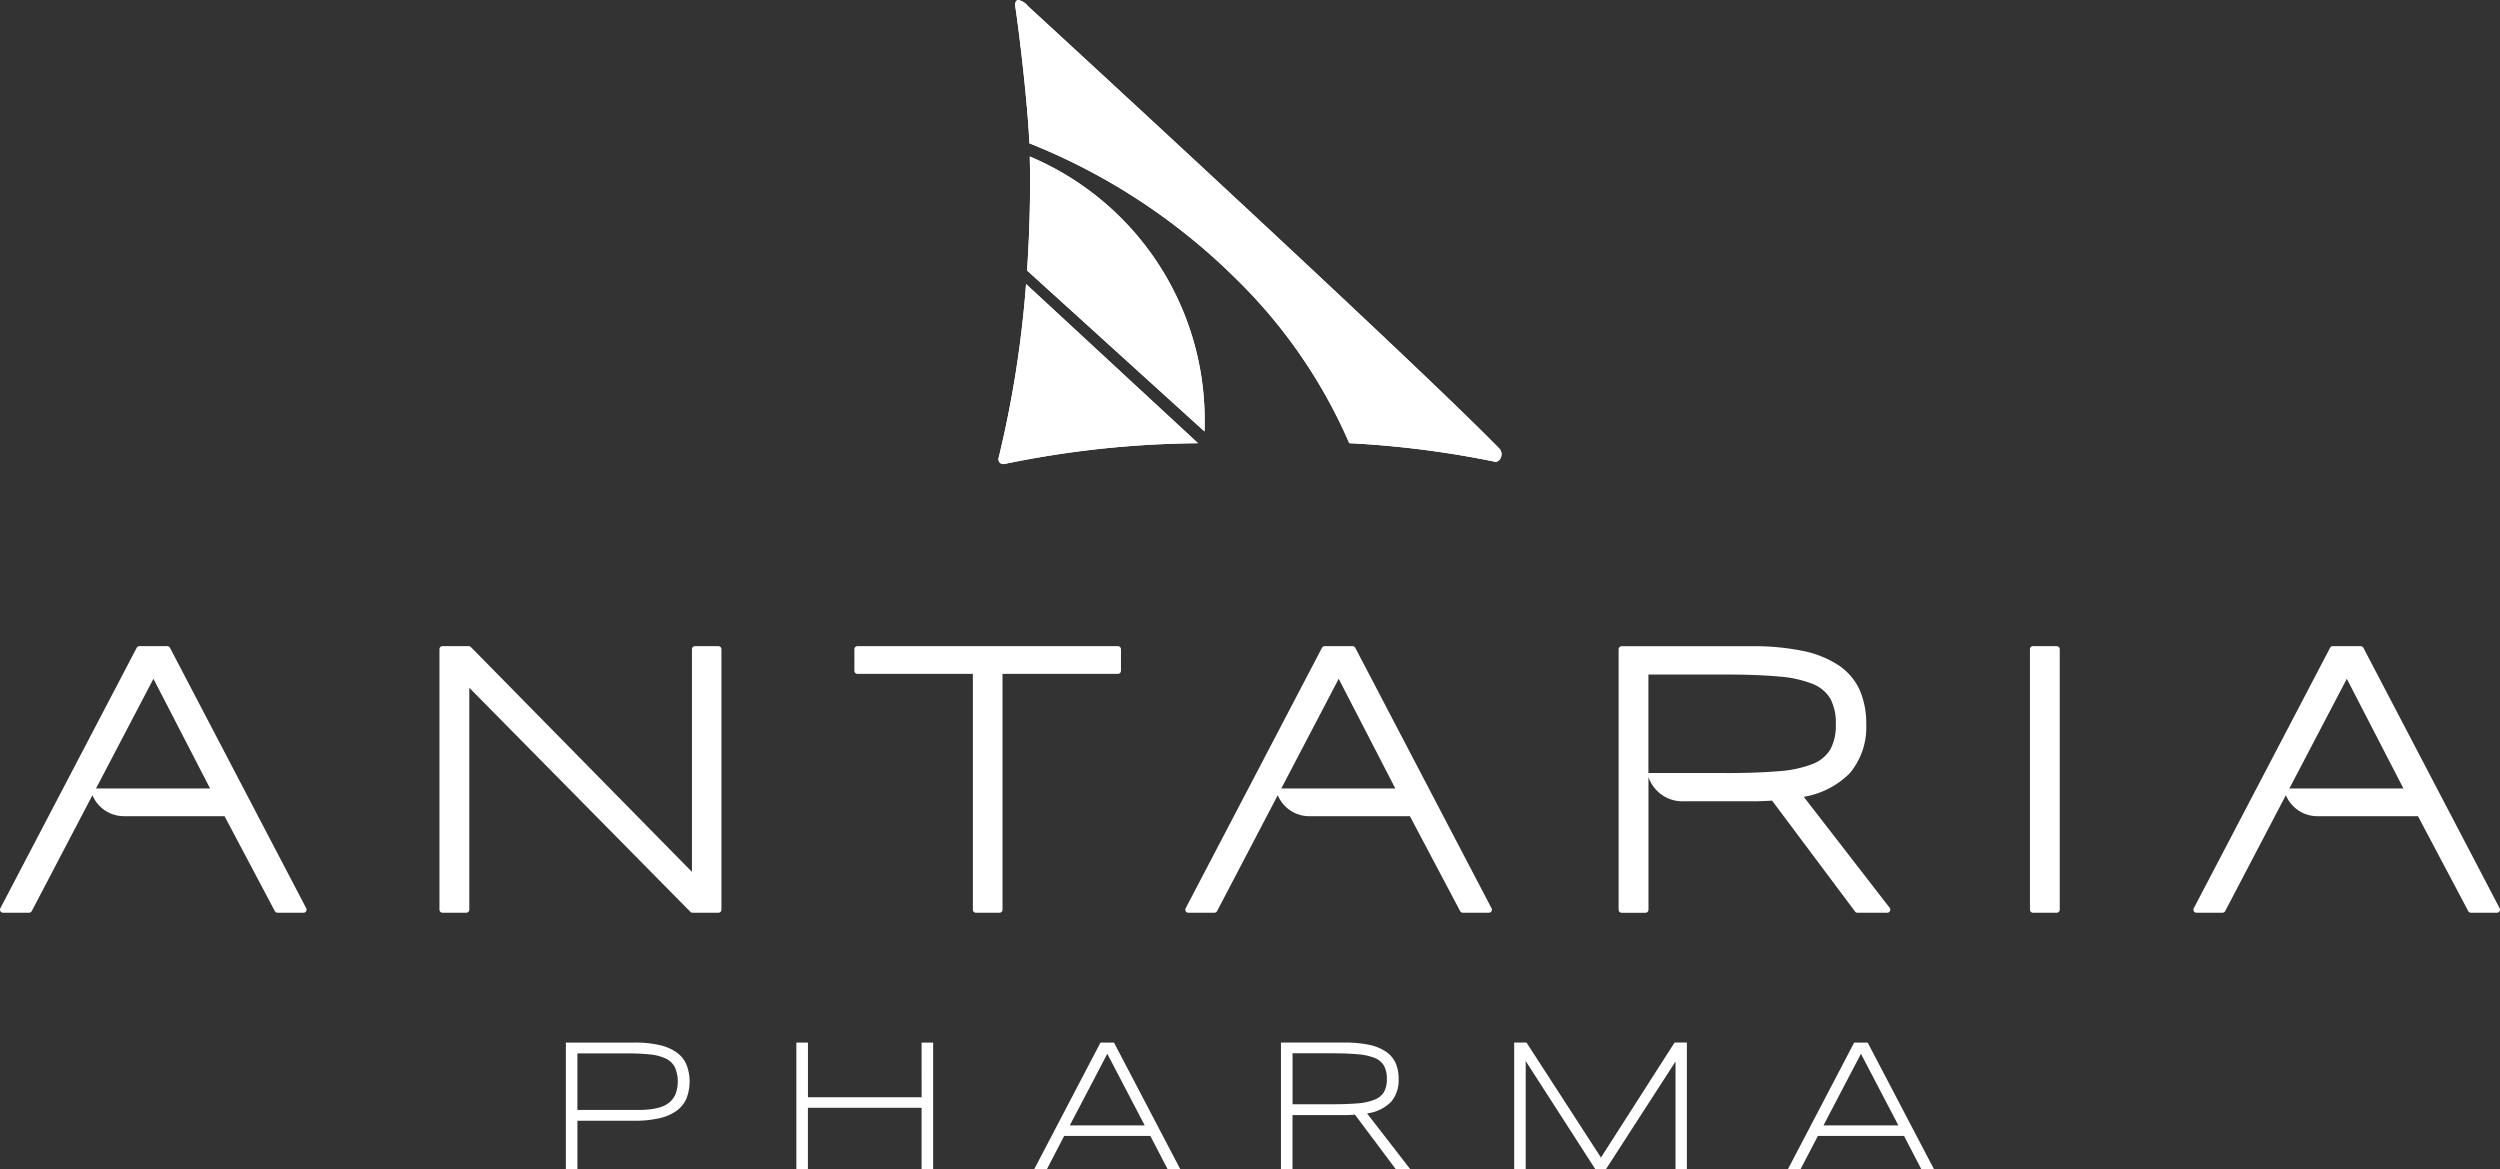
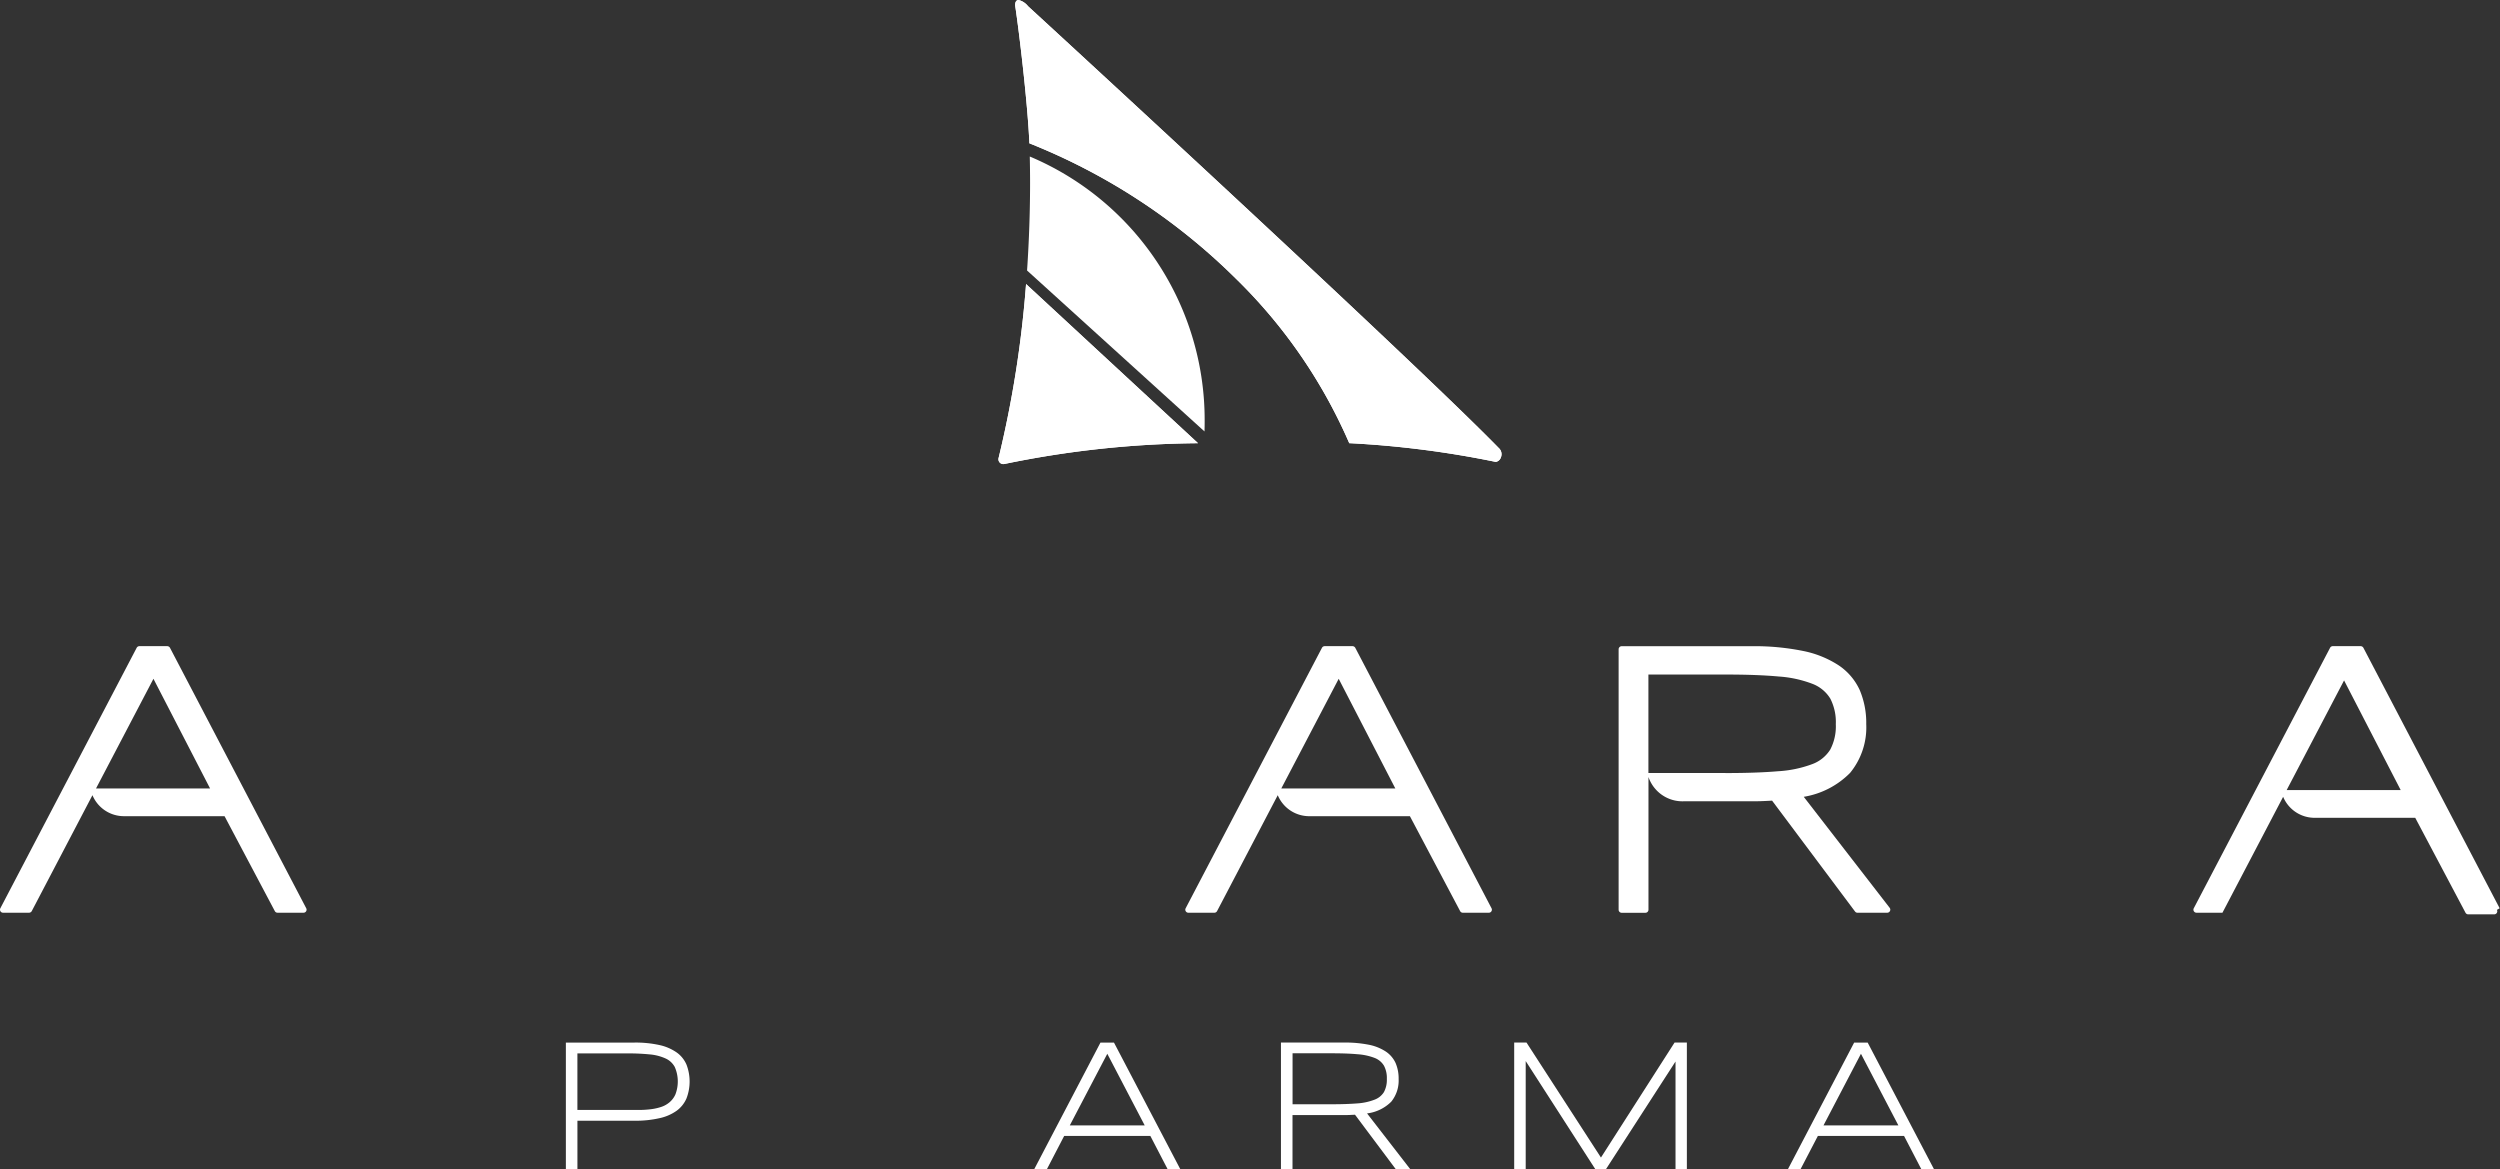
<svg xmlns="http://www.w3.org/2000/svg" id="Groupe_1215" data-name="Groupe 1215" width="203.082" height="95" viewBox="0 0 203.082 95">
  <rect x="0" y="0" width="203.082" height="95" fill="#333333" stroke="none" />
  <defs>
    <clipPath id="clip-path">
      <rect id="Rectangle_8346" data-name="Rectangle 8346" width="203.082" height="95" fill="none" />
    </clipPath>
  </defs>
  <g id="Groupe_1214" data-name="Groupe 1214" clip-path="url(#clip-path)">
    <path id="Tracé_653" data-name="Tracé 653" d="M246.553,36.395c-7.228-7.4-37.906-35.586-38.215-35.87L208.3.485A1.427,1.427,0,0,0,207.548,0c-.245.008-.281.261-.281.412a.413.413,0,0,0,.006.071c.334,2.211,1.017,7.986,1.151,11.159A50.181,50.181,0,0,1,225.161,22.6,42.011,42.011,0,0,1,234.407,36,78.694,78.694,0,0,1,246.3,37.52h.023a.538.538,0,0,0,.4-.358.673.673,0,0,0-.172-.769" transform="translate(-124.804)" fill="#fff" />
    <path id="Tracé_654" data-name="Tracé 654" d="M204.334,72.613a80.3,80.3,0,0,1,15.735-1.689L206.1,57.995a87.882,87.882,0,0,1-2.238,14.158.435.435,0,0,0-.006.075.394.394,0,0,0,.394.393.386.386,0,0,0,.084-.009" transform="translate(-122.75 -34.921)" fill="#fff" />
-     <path id="Tracé_655" data-name="Tracé 655" d="M209.7,41.226,224.113,54.3q.013-.41.013-.834a23.22,23.22,0,0,0-14.206-21.5c.064,2.818,0,5.759-.188,8.755q-.016.25-.033.5" transform="translate(-126.268 -19.252)" fill="#fff" />
    <path id="Tracé_656" data-name="Tracé 656" d="M246.553,36.395c-7.228-7.4-37.906-35.586-38.215-35.87L208.3.485A1.427,1.427,0,0,0,207.548,0c-.245.008-.281.261-.281.412a.413.413,0,0,0,.006.071c.334,2.211,1.017,7.986,1.151,11.159A50.181,50.181,0,0,1,225.161,22.6,42.011,42.011,0,0,1,234.407,36,78.694,78.694,0,0,1,246.3,37.52h.023a.538.538,0,0,0,.4-.358.673.673,0,0,0-.172-.769" transform="translate(-124.804)" fill="#fff" />
    <path id="Tracé_657" data-name="Tracé 657" d="M204.334,72.613a80.3,80.3,0,0,1,15.735-1.689L206.1,57.995a87.882,87.882,0,0,1-2.238,14.158.435.435,0,0,0-.006.075.394.394,0,0,0,.394.393.386.386,0,0,0,.084-.009" transform="translate(-122.75 -34.921)" fill="#fff" />
    <path id="Tracé_658" data-name="Tracé 658" d="M209.7,41.226,224.113,54.3q.013-.41.013-.834a23.22,23.22,0,0,0-14.206-21.5c.064,2.818,0,5.759-.188,8.755q-.016.25-.033.5" transform="translate(-126.268 -19.252)" fill="#fff" />
    <path id="Tracé_659" data-name="Tracé 659" d="M255.812,132.059a.264.264,0,0,0-.222-.132h-2.264a.252.252,0,0,0-.218.132l-11.074,21.161a.243.243,0,0,0,.008.243.247.247,0,0,0,.214.119h2.108a.255.255,0,0,0,.222-.132l4.93-9.416a2.769,2.769,0,0,0,2.62,1.705h8.114l4.08,7.711a.25.25,0,0,0,.222.132h2.108a.247.247,0,0,0,.214-.119.243.243,0,0,0,.008-.243Zm-6.01,11.429,4.664-8.909,4.6,8.909Z" transform="translate(-145.72 -79.438)" fill="#fff" />
-     <path id="Tracé_660" data-name="Tracé 660" d="M472.713,153.219l-11.07-21.161a.264.264,0,0,0-.222-.132h-2.264a.252.252,0,0,0-.218.132l-11.074,21.161a.244.244,0,0,0,.008.243.247.247,0,0,0,.214.119h2.108a.254.254,0,0,0,.222-.132l4.93-9.416a2.769,2.769,0,0,0,2.62,1.705h8.11l4.084,7.711a.249.249,0,0,0,.222.132h2.108a.247.247,0,0,0,.214-.119.244.244,0,0,0,.008-.243m-17.081-9.732,4.665-8.909,4.6,8.909Z" transform="translate(-269.659 -79.438)" fill="#fff" />
+     <path id="Tracé_660" data-name="Tracé 660" d="M472.713,153.219l-11.07-21.161a.264.264,0,0,0-.222-.132h-2.264a.252.252,0,0,0-.218.132l-11.074,21.161a.244.244,0,0,0,.008.243.247.247,0,0,0,.214.119h2.108l4.93-9.416a2.769,2.769,0,0,0,2.62,1.705h8.11l4.084,7.711a.249.249,0,0,0,.222.132h2.108a.247.247,0,0,0,.214-.119.244.244,0,0,0,.008-.243m-17.081-9.732,4.665-8.909,4.6,8.909Z" transform="translate(-269.659 -79.438)" fill="#fff" />
    <path id="Tracé_661" data-name="Tracé 661" d="M13.807,132.059a.264.264,0,0,0-.222-.132H11.321a.252.252,0,0,0-.218.132L.028,153.219a.244.244,0,0,0,.008.243.247.247,0,0,0,.214.119H2.358a.255.255,0,0,0,.222-.132l4.93-9.416a2.769,2.769,0,0,0,2.62,1.705h8.11l4.084,7.711a.25.25,0,0,0,.222.132h2.108a.248.248,0,0,0,.214-.119.243.243,0,0,0,.008-.243ZM7.8,143.487l4.665-8.909,4.6,8.909Z" transform="translate(0 -79.438)" fill="#fff" />
-     <path id="Tracé_662" data-name="Tracé 662" d="M112.382,131.927h-1.894a.248.248,0,0,0-.251.247v18.09L92.279,132a.24.24,0,0,0-.177-.074H89.974a.248.248,0,0,0-.247.247v21.161a.248.248,0,0,0,.247.247H91.9a.249.249,0,0,0,.251-.247V135.307l17.958,18.2a.246.246,0,0,0,.177.074h2.1a.248.248,0,0,0,.247-.247V132.174a.248.248,0,0,0-.247-.247" transform="translate(-54.028 -79.438)" fill="#fff" />
-     <path id="Tracé_663" data-name="Tracé 663" d="M196.1,133.932v-1.758a.248.248,0,0,0-.247-.247H174.691a.248.248,0,0,0-.247.247v1.758a.248.248,0,0,0,.247.247h9.378v19.156a.248.248,0,0,0,.247.247h1.91a.251.251,0,0,0,.251-.247V134.179h9.374a.248.248,0,0,0,.247-.247" transform="translate(-105.04 -79.438)" fill="#fff" />
    <path id="Tracé_664" data-name="Tracé 664" d="M349.886,153.581H352.3a.248.248,0,0,0,.222-.136.245.245,0,0,0-.025-.264l-6.978-9.016a6.835,6.835,0,0,0,3.767-1.947,5.823,5.823,0,0,0,1.309-3.96,6.813,6.813,0,0,0-.531-2.767,4.837,4.837,0,0,0-1.7-2,8.234,8.234,0,0,0-2.915-1.177,19.9,19.9,0,0,0-4.2-.383H330.731a.249.249,0,0,0-.251.247v21.161a.248.248,0,0,0,.251.247h1.923a.248.248,0,0,0,.251-.247V142.557a2.915,2.915,0,0,0,2.89,1.971h5.467c.321,0,.634,0,.935-.016.251-.008.5-.021.749-.037l6.739,9.008a.249.249,0,0,0,.2.1m-10.728-11.35H332.9v-8h6.315c1.676,0,3.112.053,4.273.16a9.414,9.414,0,0,1,2.75.6,2.921,2.921,0,0,1,1.441,1.2,4.178,4.178,0,0,1,.444,2.071,4.061,4.061,0,0,1-.453,2.066,2.916,2.916,0,0,1-1.457,1.178,9.469,9.469,0,0,1-2.779.58c-1.161.1-2.6.148-4.281.148" transform="translate(-198.995 -79.438)" fill="#fff" />
-     <path id="Tracé_665" data-name="Tracé 665" d="M416.636,131.927h-1.927a.248.248,0,0,0-.247.247v21.161a.248.248,0,0,0,.247.247h1.927a.248.248,0,0,0,.247-.247V132.174a.248.248,0,0,0-.247-.247" transform="translate(-249.564 -79.438)" fill="#fff" />
    <path id="Tracé_666" data-name="Tracé 666" d="M124.548,213.678a3.877,3.877,0,0,0-1.391-.605,8.946,8.946,0,0,0-2.055-.206h-5.566v10.309h.939v-3.96H121.1a8.687,8.687,0,0,0,2.055-.21,3.745,3.745,0,0,0,1.391-.609,2.439,2.439,0,0,0,.791-1,3.84,3.84,0,0,0,0-2.733,2.363,2.363,0,0,0-.791-.988m-.111,3.4a1.783,1.783,0,0,1-.51.667,2.065,2.065,0,0,1-.733.379,4.345,4.345,0,0,1-.877.173,7.767,7.767,0,0,1-.926.045h-4.916v-4.594h4.035a18.12,18.12,0,0,1,1.84.082,3.939,3.939,0,0,1,1.284.329,1.593,1.593,0,0,1,.749.691,2.937,2.937,0,0,1,.054,2.227" transform="translate(-69.569 -128.176)" fill="#fff" />
-     <path id="Tracé_667" data-name="Tracé 667" d="M172.776,217.307h-9.234v-4.442H162.6v10.309h.939v-5.01h9.234v5.01h.939V212.865h-.939Z" transform="translate(-97.91 -128.174)" fill="#fff" />
    <path id="Tracé_668" data-name="Tracé 668" d="M216.525,212.865l-5.393,10.309h1.029l1.416-2.725h7l1.416,2.725h1.029l-5.4-10.309Zm-2.491,6.727,3.046-5.817,3.038,5.817Z" transform="translate(-127.131 -128.174)" fill="#fff" />
    <path id="Tracé_669" data-name="Tracé 669" d="M270.488,217.682a2.726,2.726,0,0,0,.609-1.853,3.169,3.169,0,0,0-.247-1.3,2.261,2.261,0,0,0-.786-.926,3.873,3.873,0,0,0-1.375-.556,9.82,9.82,0,0,0-2.018-.181h-5.134v10.3h.939v-4.409h4.2c.152,0,.3,0,.449-.008s.288-.012.428-.02l3.322,4.438h1.177l-3.52-4.545a3.346,3.346,0,0,0,1.96-.947m-4.842.206h-3.17v-4.142h3.2q1.241,0,2.091.078a4.76,4.76,0,0,1,1.379.3,1.52,1.52,0,0,1,.758.634,2.133,2.133,0,0,1,.231,1.066,2.108,2.108,0,0,1-.235,1.071,1.52,1.52,0,0,1-.77.621,4.734,4.734,0,0,1-1.387.3c-.573.045-1.272.07-2.1.07" transform="translate(-157.482 -128.177)" fill="#fff" />
    <path id="Tracé_670" data-name="Tracé 670" d="M316.206,222.206l-6.048-9.341h-1v10.309h.935v-8.806l5.669,8.806h.836l5.665-8.769v8.769h.922V212.865h-1Z" transform="translate(-186.156 -128.175)" fill="#fff" />
    <path id="Tracé_671" data-name="Tracé 671" d="M370.409,212.865l-5.393,10.309h1.025l1.42-2.725h7l1.416,2.725h1.029l-5.4-10.309Zm-2.491,6.727,3.042-5.817L374,219.592Z" transform="translate(-219.79 -128.174)" fill="#fff" />
  </g>
</svg>